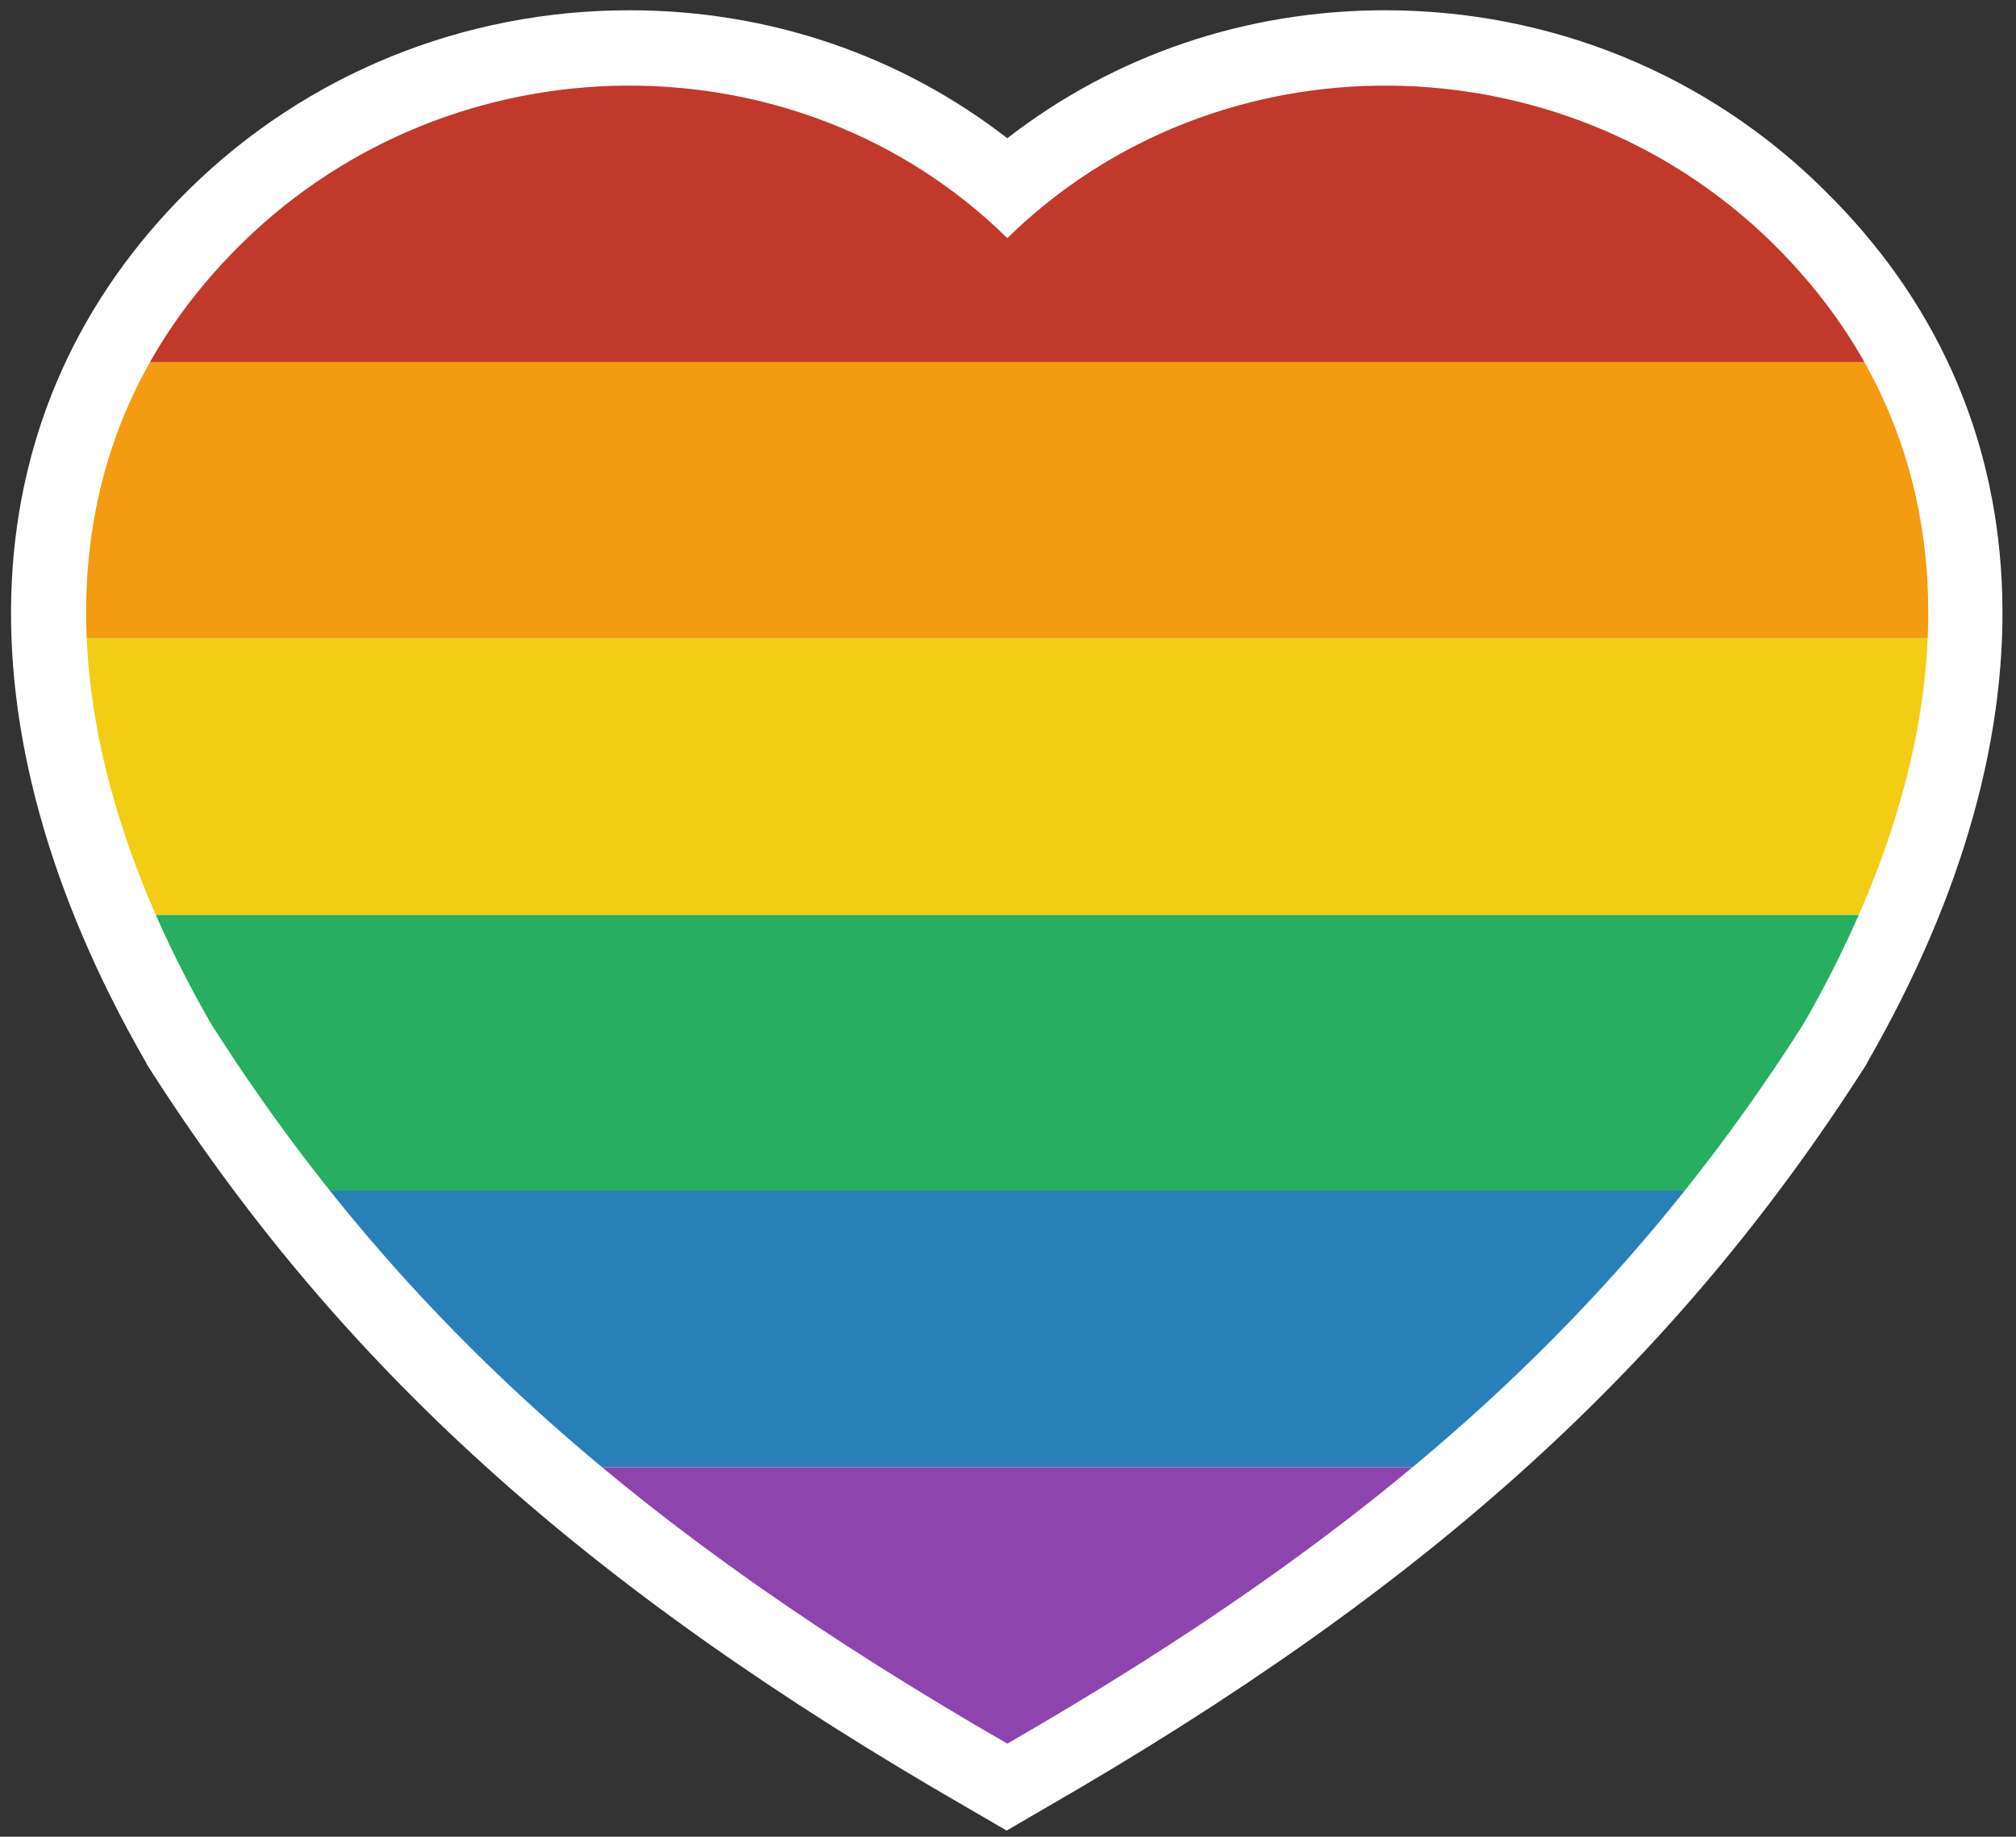
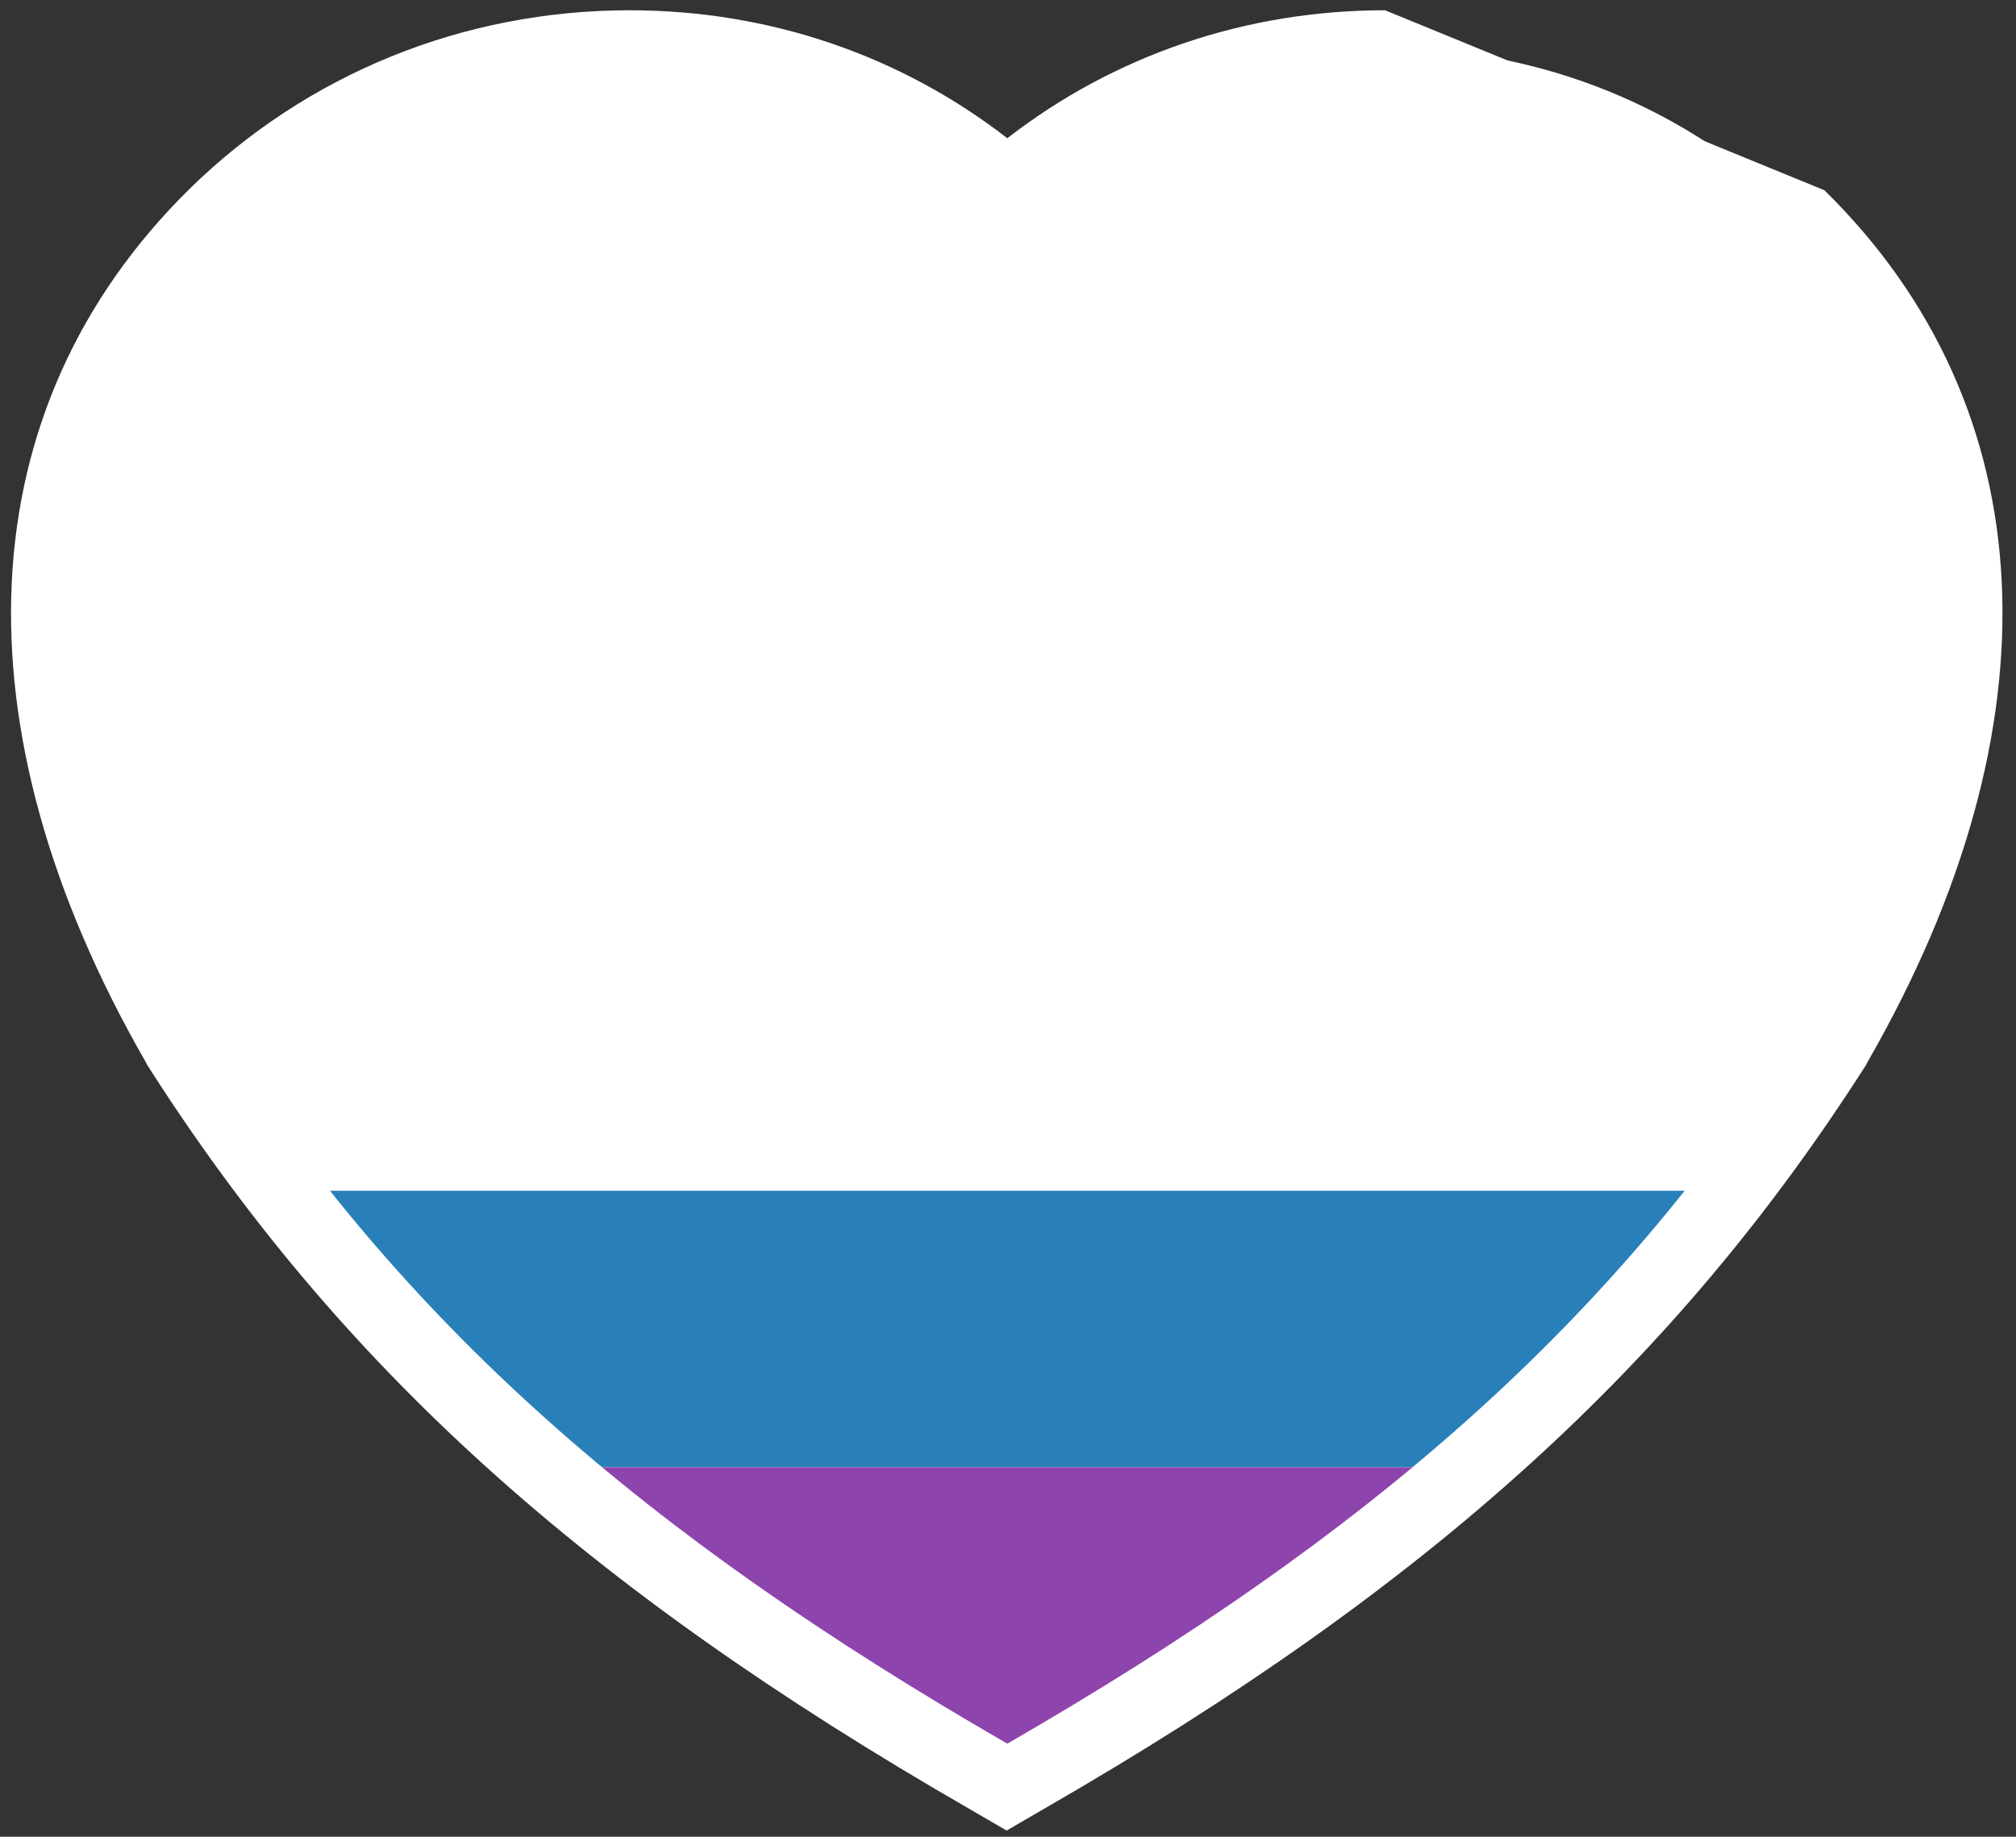
<svg xmlns="http://www.w3.org/2000/svg" xmlns:xlink="http://www.w3.org/1999/xlink" version="1.1" id="ò_x2021__xF8FF__x5F_1" x="0px" y="0px" viewBox="0 0 294.6 268.4" style="enable-background:new 0 0 294.6 268.4;" xml:space="preserve">
  <rect x="0" y="0" width="294.6" height="268.4" fill="#333333" stroke="none" />
  <style type="text/css">
	.st0{fill:#FFFFFF;}
	.st1{clip-path:url(#SVGID_00000098202252274729613460000010458550119641717937_);fill:#C0392B;}
	.st2{clip-path:url(#SVGID_00000098202252274729613460000010458550119641717937_);fill:#F39C12;}
	.st3{clip-path:url(#SVGID_00000098202252274729613460000010458550119641717937_);fill:#F2CD14;}
	.st4{clip-path:url(#SVGID_00000098202252274729613460000010458550119641717937_);fill:#27AE60;}
	.st5{clip-path:url(#SVGID_00000098202252274729613460000010458550119641717937_);fill:#2980B9;}
	.st6{clip-path:url(#SVGID_00000098202252274729613460000010458550119641717937_);fill:#8E44AD;}
</style>
  <g>
    <g>
      <path class="st0" d="M144.4,259.6c-55.5-32-90.8-63.9-118.2-106.9l-0.1-0.2c-27-46.8-25-90.9,5.4-120.7C47.6,15.8,69.1,7,92,7    c20.6,0,40,7.2,55.2,20.3C162.4,14.2,181.7,7,202.4,7c22.9,0,44.4,8.8,60.5,24.7c30.4,29.9,32.3,73.9,5.4,120.7l-0.1,0.2    c-27.4,43-62.7,74.9-118.2,106.9l-2.7,1.6L144.4,259.6z" />
-       <path class="st0" d="M202.4,12.5c20.5,0,41,7.7,56.7,23.1c31,30.5,28.1,73,4.4,114.1c-27.9,43.8-63.4,74.6-116.3,105.1    c-52.9-30.5-88.4-61.3-116.3-105.1C7.2,108.6,4.3,66.1,35.3,35.6C51,20.2,71.5,12.5,92,12.5c20.1,0,40.1,7.4,55.2,22.3    C162.3,20,182.3,12.5,202.4,12.5 M202.4,1.5c-20.4,0-39.6,6.6-55.2,18.7C131.6,8.1,112.4,1.5,92,1.5c-24.3,0-47.2,9.3-64.4,26.2    C-4.7,59.6-7,106,21.3,155.2l0.1,0.2l0.1,0.2c27.9,43.8,63.8,76.3,120.1,108.7l5.5,3.2l5.5-3.2c56.3-32.4,92.2-65,120.1-108.7    l0.1-0.2l0.1-0.2c28.3-49.2,26.1-95.6-6.3-127.4C249.6,10.9,226.7,1.5,202.4,1.5L202.4,1.5z" />
+       <path class="st0" d="M202.4,12.5c20.5,0,41,7.7,56.7,23.1c31,30.5,28.1,73,4.4,114.1c-27.9,43.8-63.4,74.6-116.3,105.1    c-52.9-30.5-88.4-61.3-116.3-105.1C7.2,108.6,4.3,66.1,35.3,35.6C51,20.2,71.5,12.5,92,12.5c20.1,0,40.1,7.4,55.2,22.3    C162.3,20,182.3,12.5,202.4,12.5 M202.4,1.5c-20.4,0-39.6,6.6-55.2,18.7C131.6,8.1,112.4,1.5,92,1.5c-24.3,0-47.2,9.3-64.4,26.2    C-4.7,59.6-7,106,21.3,155.2l0.1,0.2l0.1,0.2c27.9,43.8,63.8,76.3,120.1,108.7l5.5,3.2l5.5-3.2c56.3-32.4,92.2-65,120.1-108.7    l0.1-0.2l0.1-0.2c28.3-49.2,26.1-95.6-6.3-127.4L202.4,1.5z" />
    </g>
  </g>
  <g>
    <defs>
      <path id="SVGID_1_" d="M259.1,35.6c-31-30.5-81.3-30.8-111.9-0.8c-30.5-30-80.9-29.7-111.9,0.8c-31,30.5-28.1,73-4.4,114.1    c27.9,43.8,63.4,74.6,116.3,105.1c52.9-30.5,88.4-61.3,116.3-105.1C287.2,108.6,290,66.1,259.1,35.6z" />
    </defs>
    <clipPath id="SVGID_00000124132225956500778420000002973402186190658747_">
      <use xlink:href="#SVGID_1_" style="overflow:visible;" />
    </clipPath>
-     <rect x="-2.2" y="12.5" style="clip-path:url(#SVGID_00000124132225956500778420000002973402186190658747_);fill:#C0392B;" width="298.7" height="40.4" />
-     <rect x="-2.2" y="52.9" style="clip-path:url(#SVGID_00000124132225956500778420000002973402186190658747_);fill:#F39C12;" width="298.7" height="40.4" />
-     <rect x="-2.2" y="93.3" style="clip-path:url(#SVGID_00000124132225956500778420000002973402186190658747_);fill:#F2CD14;" width="298.7" height="40.4" />
-     <rect x="-2.2" y="133.7" style="clip-path:url(#SVGID_00000124132225956500778420000002973402186190658747_);fill:#27AE60;" width="298.7" height="40.4" />
    <rect x="-2.2" y="174" style="clip-path:url(#SVGID_00000124132225956500778420000002973402186190658747_);fill:#2980B9;" width="298.7" height="40.4" />
    <rect x="-2.2" y="214.4" style="clip-path:url(#SVGID_00000124132225956500778420000002973402186190658747_);fill:#8E44AD;" width="298.7" height="40.4" />
  </g>
</svg>